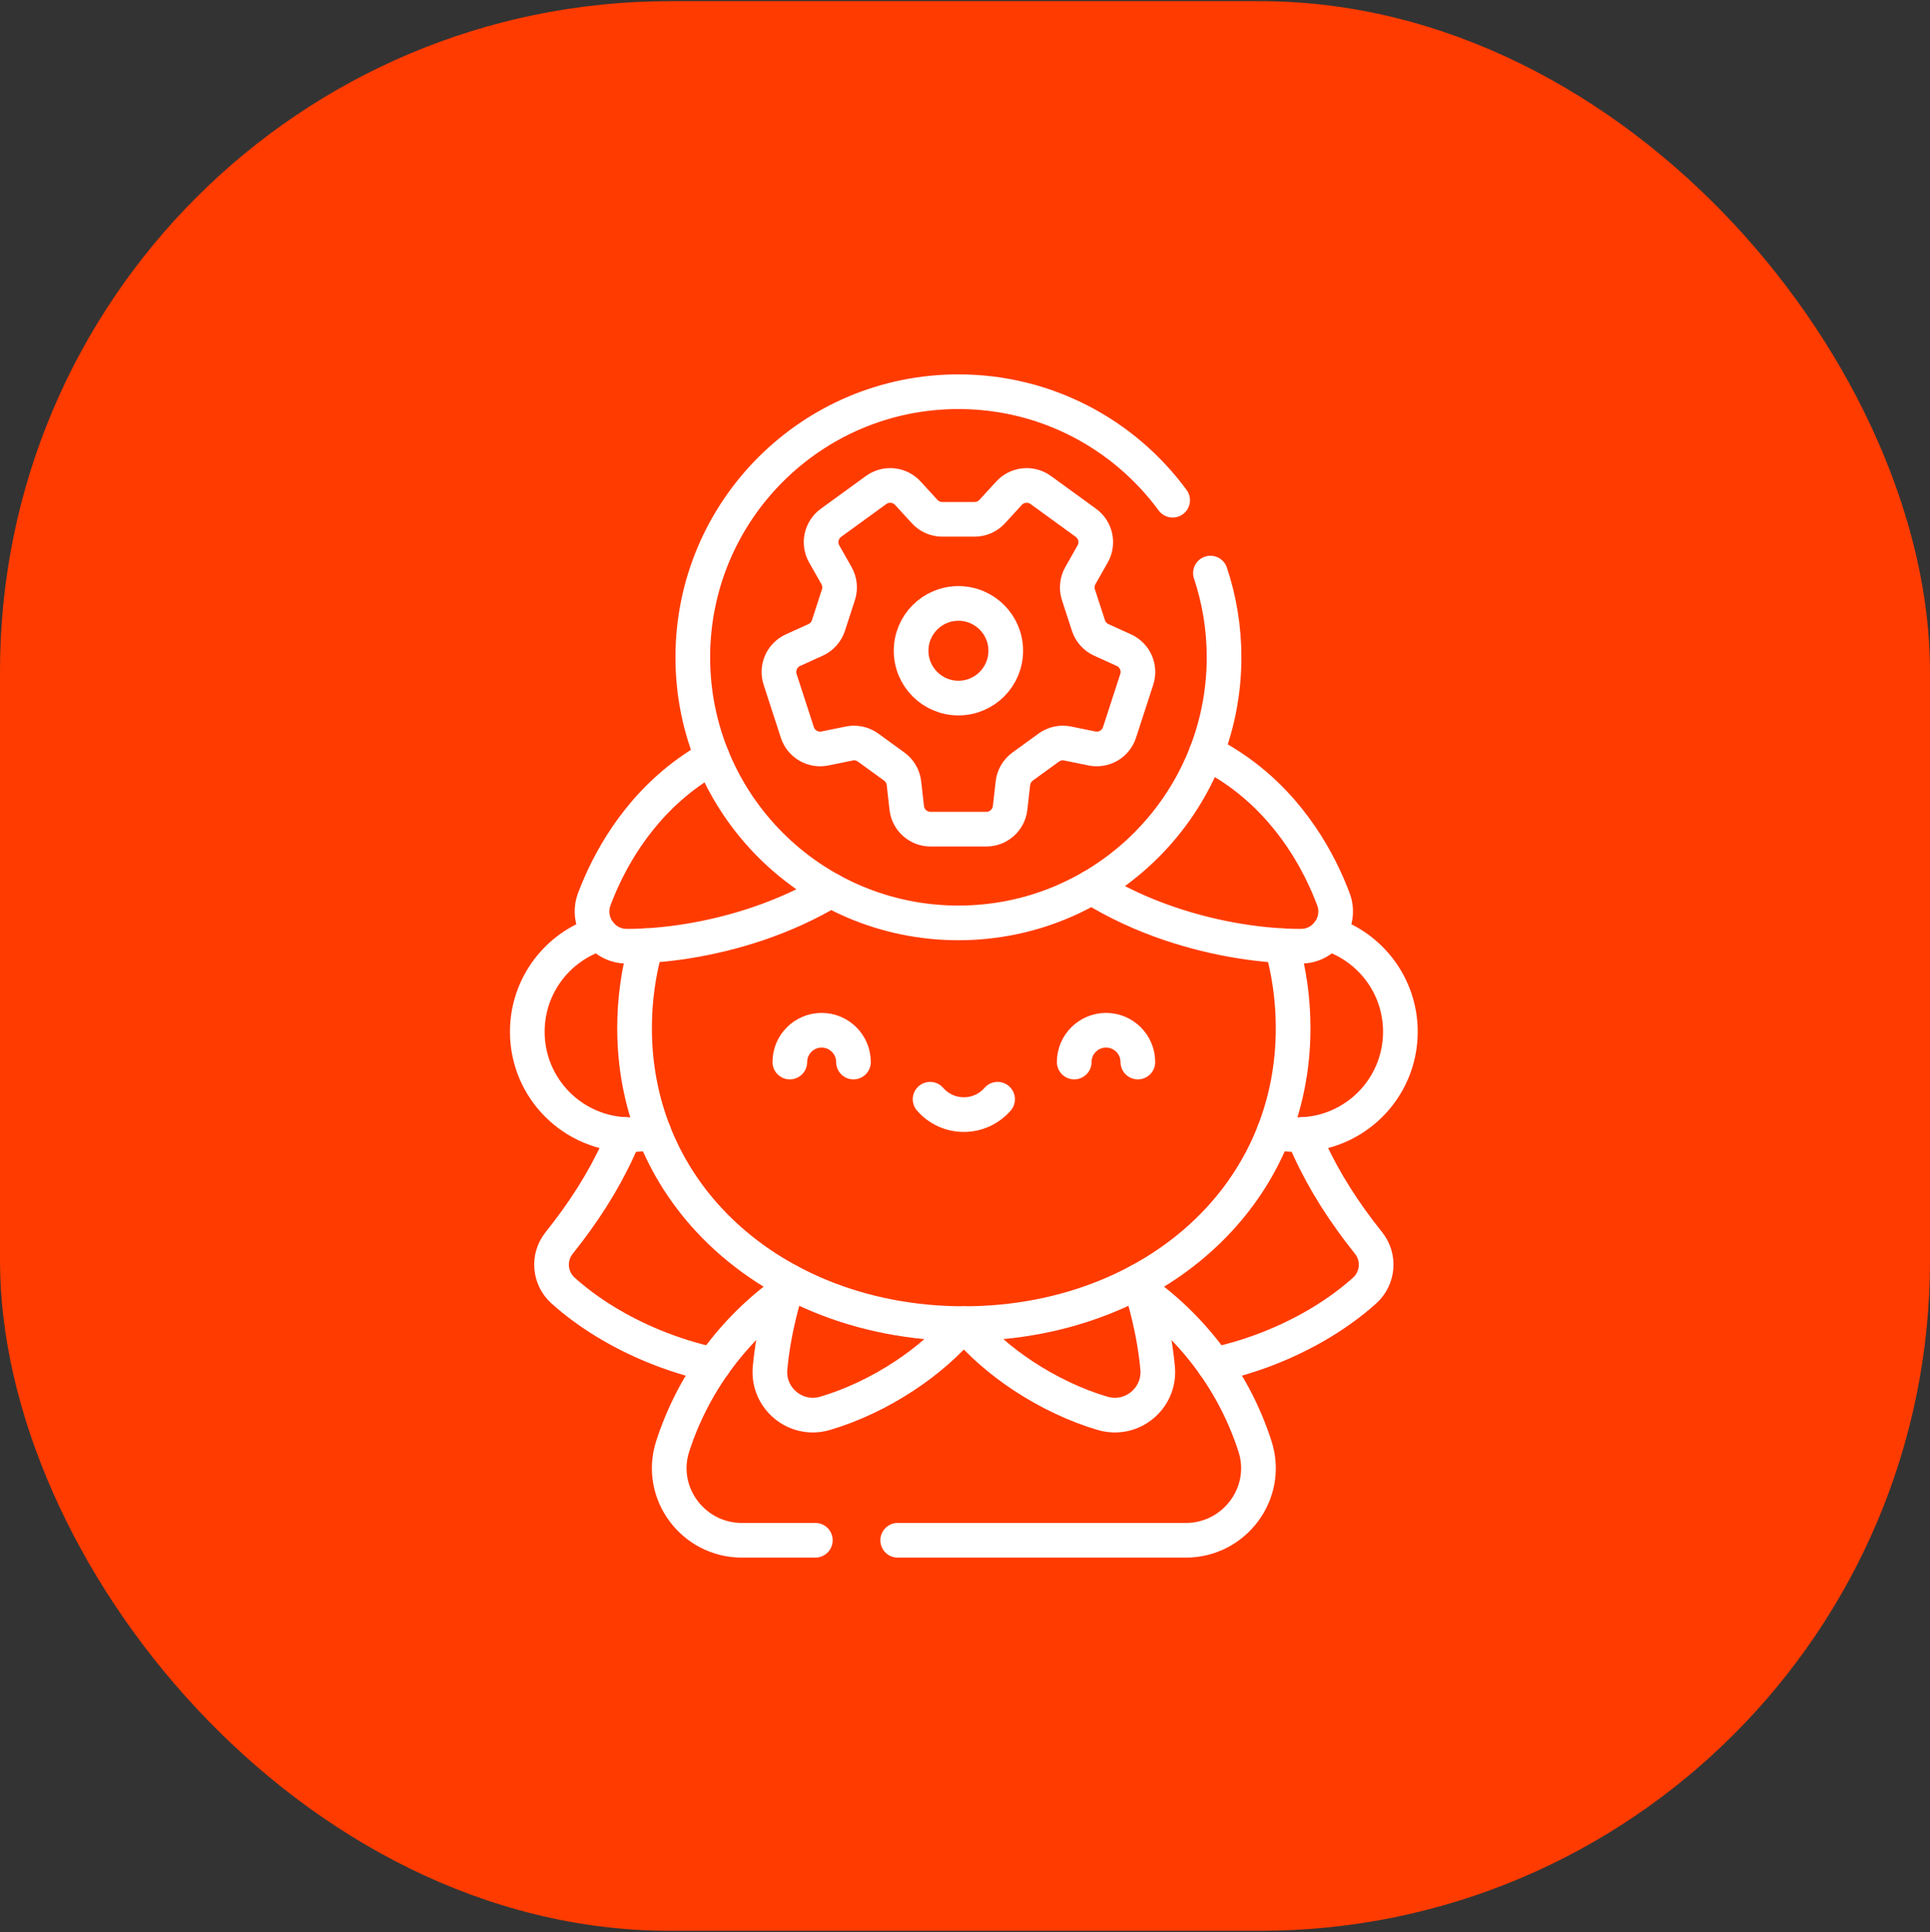
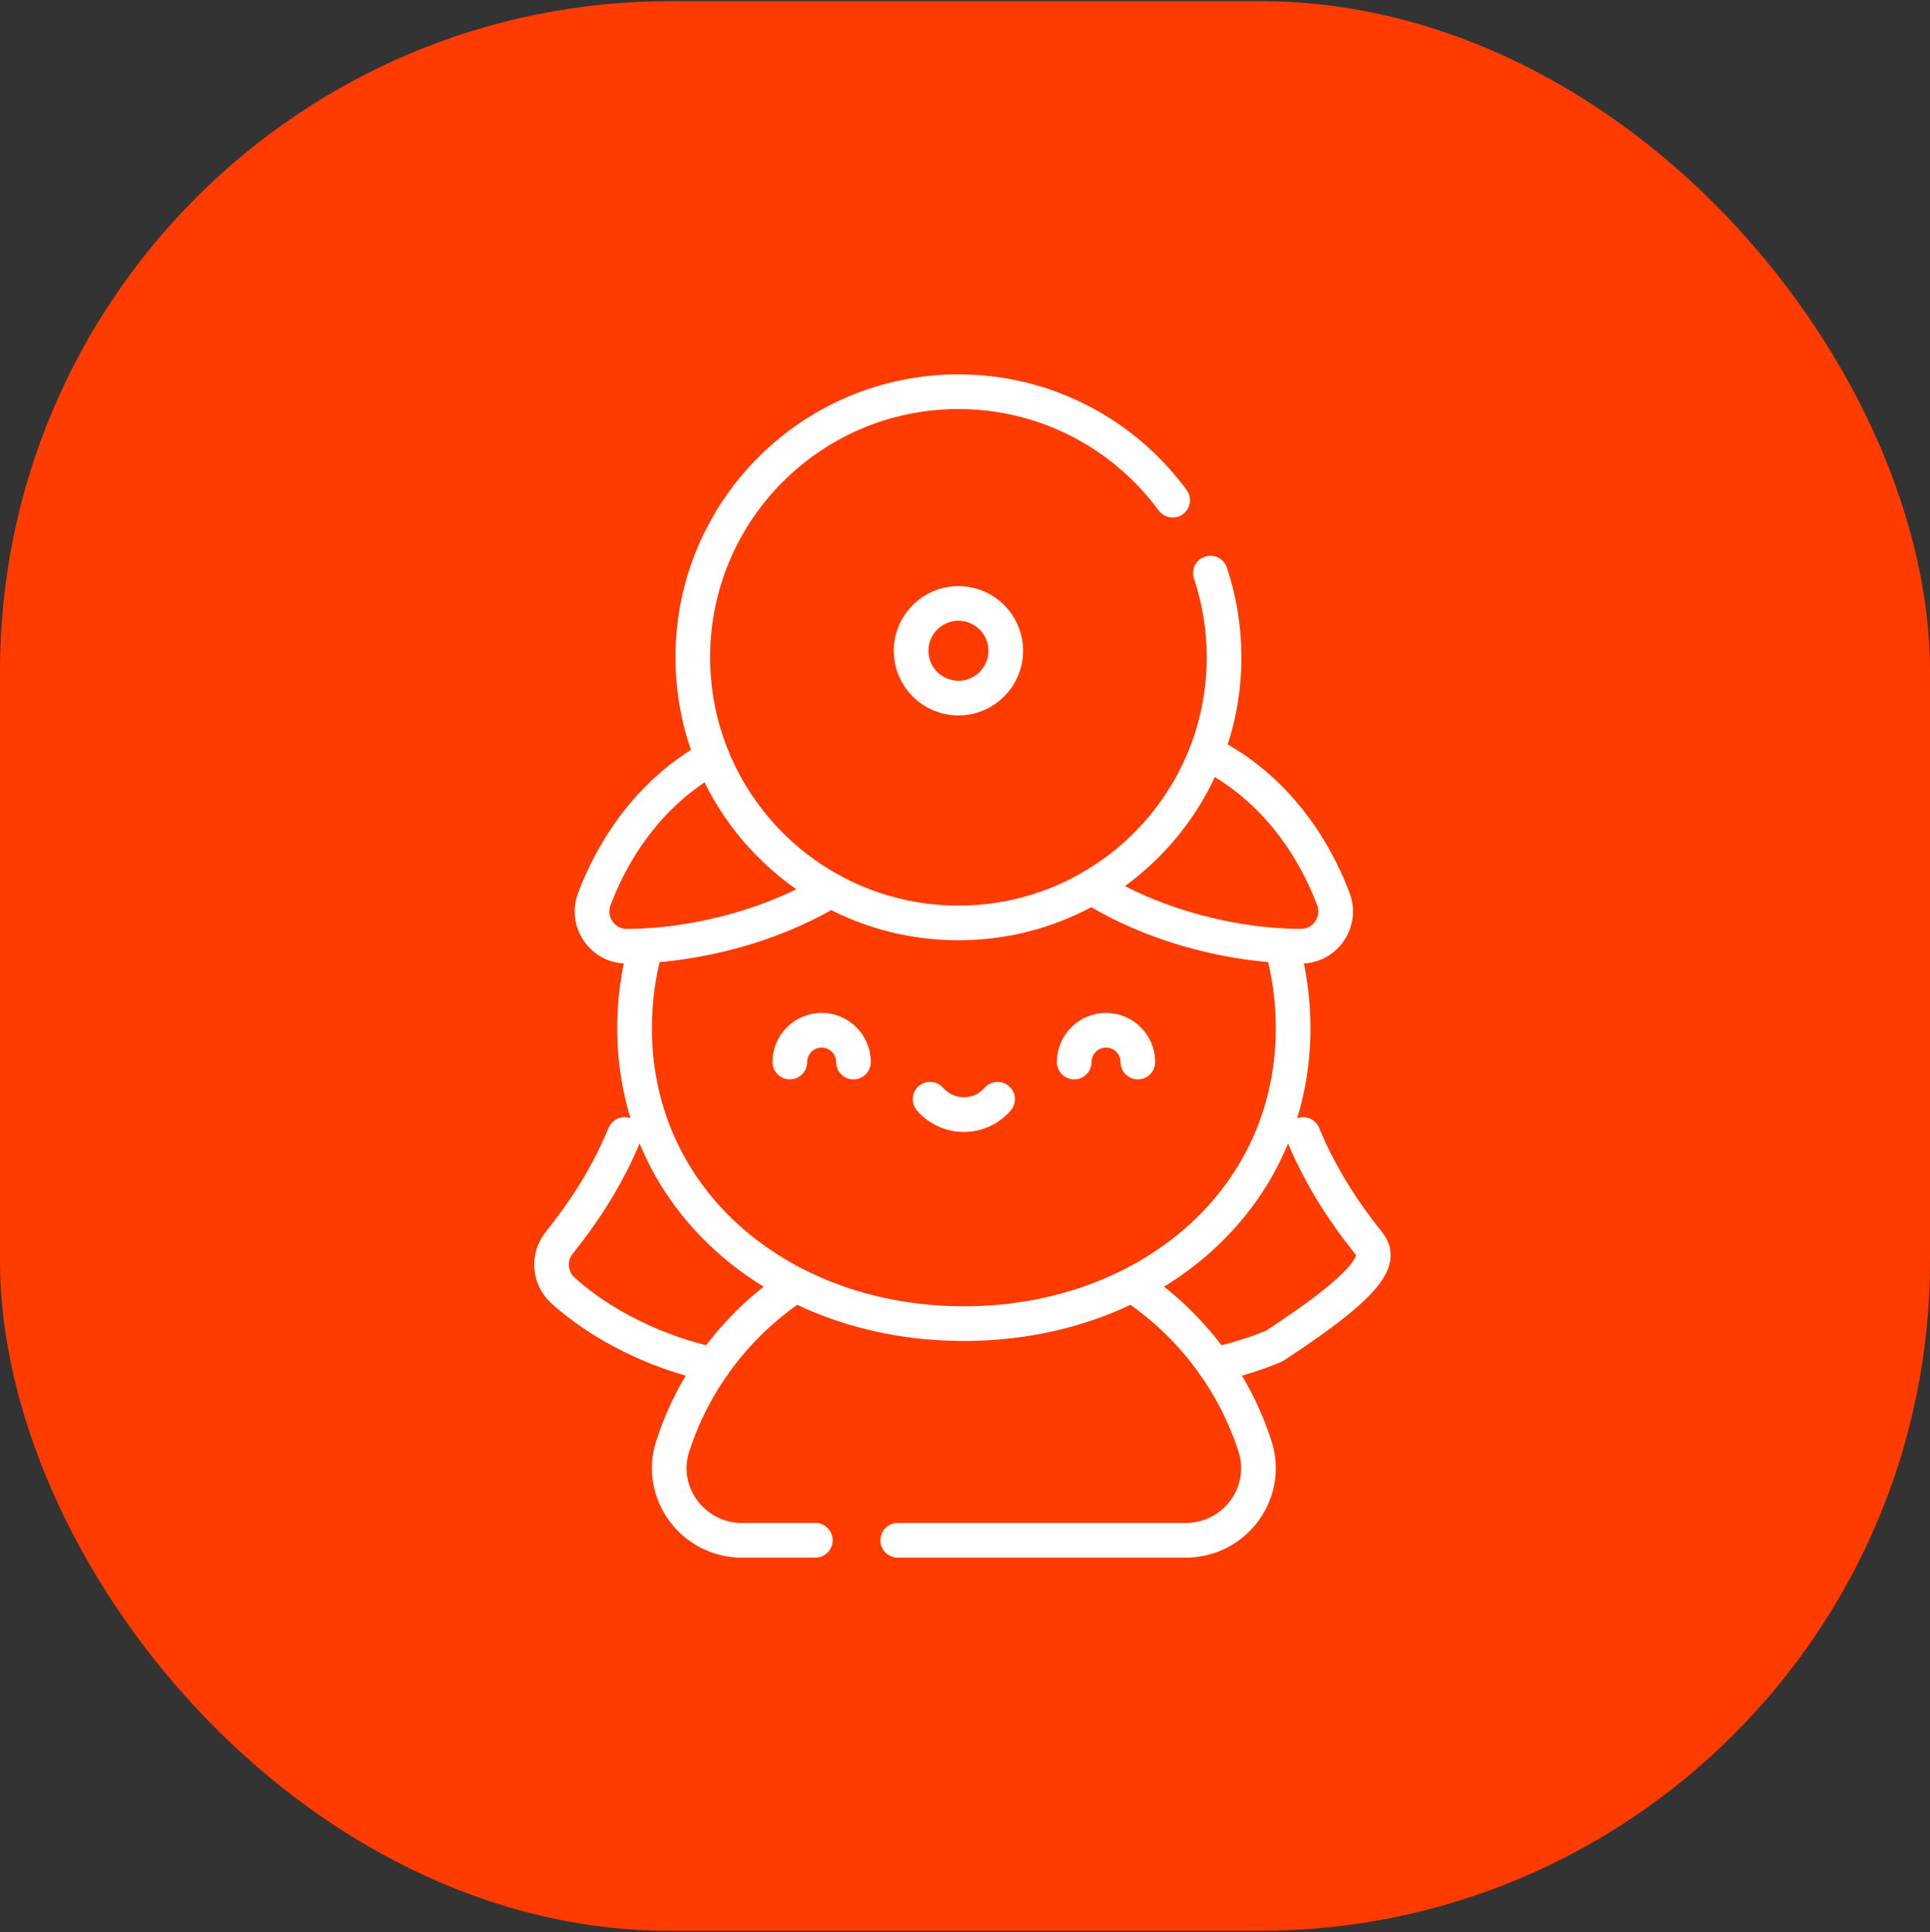
<svg xmlns="http://www.w3.org/2000/svg" width="835" height="836" viewBox="0 0 835 836" fill="none">
  <rect x="0" y="0" width="835" height="836" fill="#333333" stroke="none" />
  <rect y="0.5" width="835" height="835" rx="290" fill="#FF3B00" />
  <path d="M507.336 216.451C486.418 187.98 452.697 169.5 414.659 169.5C351.187 169.5 299.733 220.954 299.733 284.426C299.733 347.898 351.187 399.352 414.659 399.352C478.131 399.352 529.585 347.898 529.585 284.426C529.585 271.688 527.513 259.434 523.687 247.983" stroke="white" stroke-width="15" stroke-miterlimit="10" stroke-linecap="round" stroke-linejoin="round" />
-   <path d="M486.249 281.339L476.464 276.889C475.155 276.294 473.985 275.433 473.027 274.361C472.069 273.288 471.345 272.028 470.901 270.661L466.583 257.373C466.139 256.006 465.984 254.561 466.129 253.131C466.273 251.7 466.714 250.316 467.423 249.065L472.724 239.713C473.979 237.499 474.375 234.9 473.836 232.412C473.297 229.924 471.861 227.722 469.802 226.226L450.272 212.037C448.213 210.541 445.675 209.855 443.142 210.111C440.61 210.367 438.26 211.547 436.542 213.425L429.286 221.357C428.316 222.418 427.135 223.265 425.819 223.844C424.504 224.424 423.082 224.723 421.644 224.723H407.673C404.766 224.723 401.993 223.502 400.031 221.357L392.775 213.425C391.057 211.547 388.707 210.367 386.175 210.111C383.642 209.855 381.104 210.541 379.045 212.037L359.516 226.226C357.457 227.722 356.021 229.924 355.482 232.412C354.943 234.899 355.338 237.498 356.593 239.713L361.894 249.065C362.603 250.316 363.044 251.7 363.188 253.131C363.333 254.561 363.178 256.006 362.734 257.373L358.417 270.661C357.973 272.028 357.249 273.288 356.291 274.36C355.333 275.433 354.163 276.294 352.854 276.889L343.068 281.339C340.751 282.393 338.903 284.263 337.877 286.592C336.851 288.921 336.719 291.547 337.505 293.968L344.965 316.926C345.751 319.347 347.402 321.393 349.601 322.675C351.8 323.956 354.394 324.383 356.888 323.873L367.42 321.721C370.268 321.139 373.229 321.781 375.581 323.489L386.884 331.701C388.047 332.546 389.021 333.624 389.745 334.866C390.469 336.108 390.926 337.487 391.088 338.916L392.296 349.598C392.582 352.127 393.79 354.463 395.688 356.158C397.586 357.854 400.043 358.791 402.588 358.791H426.728C431.998 358.791 436.427 354.834 437.02 349.598L438.228 338.916C438.39 337.487 438.847 336.108 439.571 334.866C440.294 333.624 441.269 332.546 442.432 331.701L453.735 323.489C454.898 322.644 456.224 322.05 457.629 321.746C459.034 321.441 460.487 321.433 461.896 321.721L472.428 323.873C474.922 324.383 477.516 323.956 479.715 322.675C481.914 321.393 483.565 319.347 484.351 316.926L491.811 293.968C492.598 291.547 492.466 288.922 491.44 286.592C490.414 284.263 488.566 282.393 486.249 281.339Z" stroke="white" stroke-width="15" stroke-miterlimit="10" stroke-linecap="round" stroke-linejoin="round" />
  <path d="M414.659 302.065C425.967 302.065 435.134 292.898 435.134 281.59C435.134 270.282 425.967 261.115 414.659 261.115C403.351 261.115 394.184 270.282 394.184 281.59C394.184 292.898 403.351 302.065 414.659 302.065Z" stroke="white" stroke-width="15" stroke-miterlimit="10" stroke-linecap="round" stroke-linejoin="round" />
  <path d="M308.162 327.687C304.542 329.705 301.142 331.877 297.955 334.172C275.12 350.615 263.058 373.271 257.116 389.089C253.429 398.903 260.637 409.414 271.121 409.442C286.477 409.483 307.064 406.775 327.979 399.68C338.604 396.076 349.308 391.329 359.458 385.247M472.291 383.873C483.102 390.622 494.608 395.808 506.021 399.679C526.935 406.774 547.523 409.482 562.879 409.441C573.363 409.413 580.571 398.902 576.884 389.088C570.943 373.271 558.88 350.614 536.045 334.171C531.583 330.961 526.876 328.108 521.966 325.637" stroke="white" stroke-width="15" stroke-miterlimit="10" stroke-linecap="round" stroke-linejoin="round" />
  <path d="M279.448 409.205C276.186 420.814 274.535 432.816 274.54 444.874C274.54 477.596 286.522 505.975 306.505 527.629C332.627 555.936 372.423 572.75 417 572.75C461.578 572.75 501.373 555.936 527.495 527.629C547.478 505.975 559.46 477.596 559.46 444.874C559.46 432.533 557.747 420.577 554.552 409.205" stroke="white" stroke-width="15" stroke-miterlimit="10" stroke-linecap="round" stroke-linejoin="round" />
-   <path d="M259.528 403.893C241.347 409.5 228.134 426.433 228.134 446.454C228.134 471.05 248.073 490.988 272.668 490.988C276.157 490.988 279.546 490.574 282.804 489.815M574.472 403.893C592.653 409.5 605.866 426.433 605.866 446.454C605.866 471.05 585.927 490.988 561.332 490.988C557.843 490.988 554.454 490.574 551.196 489.815M492.743 554.381C494.214 558.589 495.662 563.53 496.936 568.822C498.721 576.235 500.164 584.329 500.849 592.033C502.011 605.113 489.665 615.277 477.067 611.575C465.515 608.181 453.563 602.536 442.683 595.353C432.899 588.892 423.981 581.187 417.001 572.752C410.021 581.187 401.103 588.893 391.319 595.353C380.439 602.537 368.487 608.181 356.935 611.575C344.336 615.277 331.991 605.112 333.153 592.033C333.838 584.328 335.281 576.234 337.065 568.822C338.339 563.53 339.787 558.589 341.258 554.381" stroke="white" stroke-width="15" stroke-miterlimit="10" stroke-linecap="round" stroke-linejoin="round" />
  <path d="M388.385 666.499H513.05C534.165 666.499 549.444 645.966 542.966 625.87C534.22 598.732 516.934 575.44 494.292 559.114M339.709 559.113C317.066 575.439 299.781 598.732 291.034 625.869C284.557 645.966 299.836 666.498 320.951 666.498H352.749" stroke="white" stroke-width="15" stroke-miterlimit="10" stroke-linecap="round" stroke-linejoin="round" />
-   <path d="M525.339 590.55C534.176 588.637 542.826 585.945 551.187 582.505C566.115 576.368 579.68 568.054 590.358 558.469C596.303 553.132 597.084 544.113 592.098 537.871C581.441 524.527 573.088 511.462 566.53 497.221C565.572 495.139 564.656 493.038 563.781 490.92M270.219 490.919C269.344 493.037 268.428 495.138 267.47 497.22C260.911 511.462 252.559 524.527 241.902 537.87C236.917 544.112 237.697 553.132 243.642 558.468C254.321 568.054 267.886 576.368 282.813 582.504C291.174 585.944 299.824 588.636 308.661 590.549M369.243 459.566C369.243 451.964 363.08 445.801 355.478 445.801C347.876 445.801 341.713 451.964 341.713 459.566M464.757 459.566C464.757 451.964 470.92 445.801 478.522 445.801C486.124 445.801 492.287 451.964 492.287 459.566M402.399 475.654C405.949 479.728 411.172 482.306 417 482.306C422.828 482.306 428.051 479.728 431.601 475.654" stroke="white" stroke-width="15" stroke-miterlimit="10" stroke-linecap="round" stroke-linejoin="round" />
+   <path d="M525.339 590.55C534.176 588.637 542.826 585.945 551.187 582.505C596.303 553.132 597.084 544.113 592.098 537.871C581.441 524.527 573.088 511.462 566.53 497.221C565.572 495.139 564.656 493.038 563.781 490.92M270.219 490.919C269.344 493.037 268.428 495.138 267.47 497.22C260.911 511.462 252.559 524.527 241.902 537.87C236.917 544.112 237.697 553.132 243.642 558.468C254.321 568.054 267.886 576.368 282.813 582.504C291.174 585.944 299.824 588.636 308.661 590.549M369.243 459.566C369.243 451.964 363.08 445.801 355.478 445.801C347.876 445.801 341.713 451.964 341.713 459.566M464.757 459.566C464.757 451.964 470.92 445.801 478.522 445.801C486.124 445.801 492.287 451.964 492.287 459.566M402.399 475.654C405.949 479.728 411.172 482.306 417 482.306C422.828 482.306 428.051 479.728 431.601 475.654" stroke="white" stroke-width="15" stroke-miterlimit="10" stroke-linecap="round" stroke-linejoin="round" />
</svg>